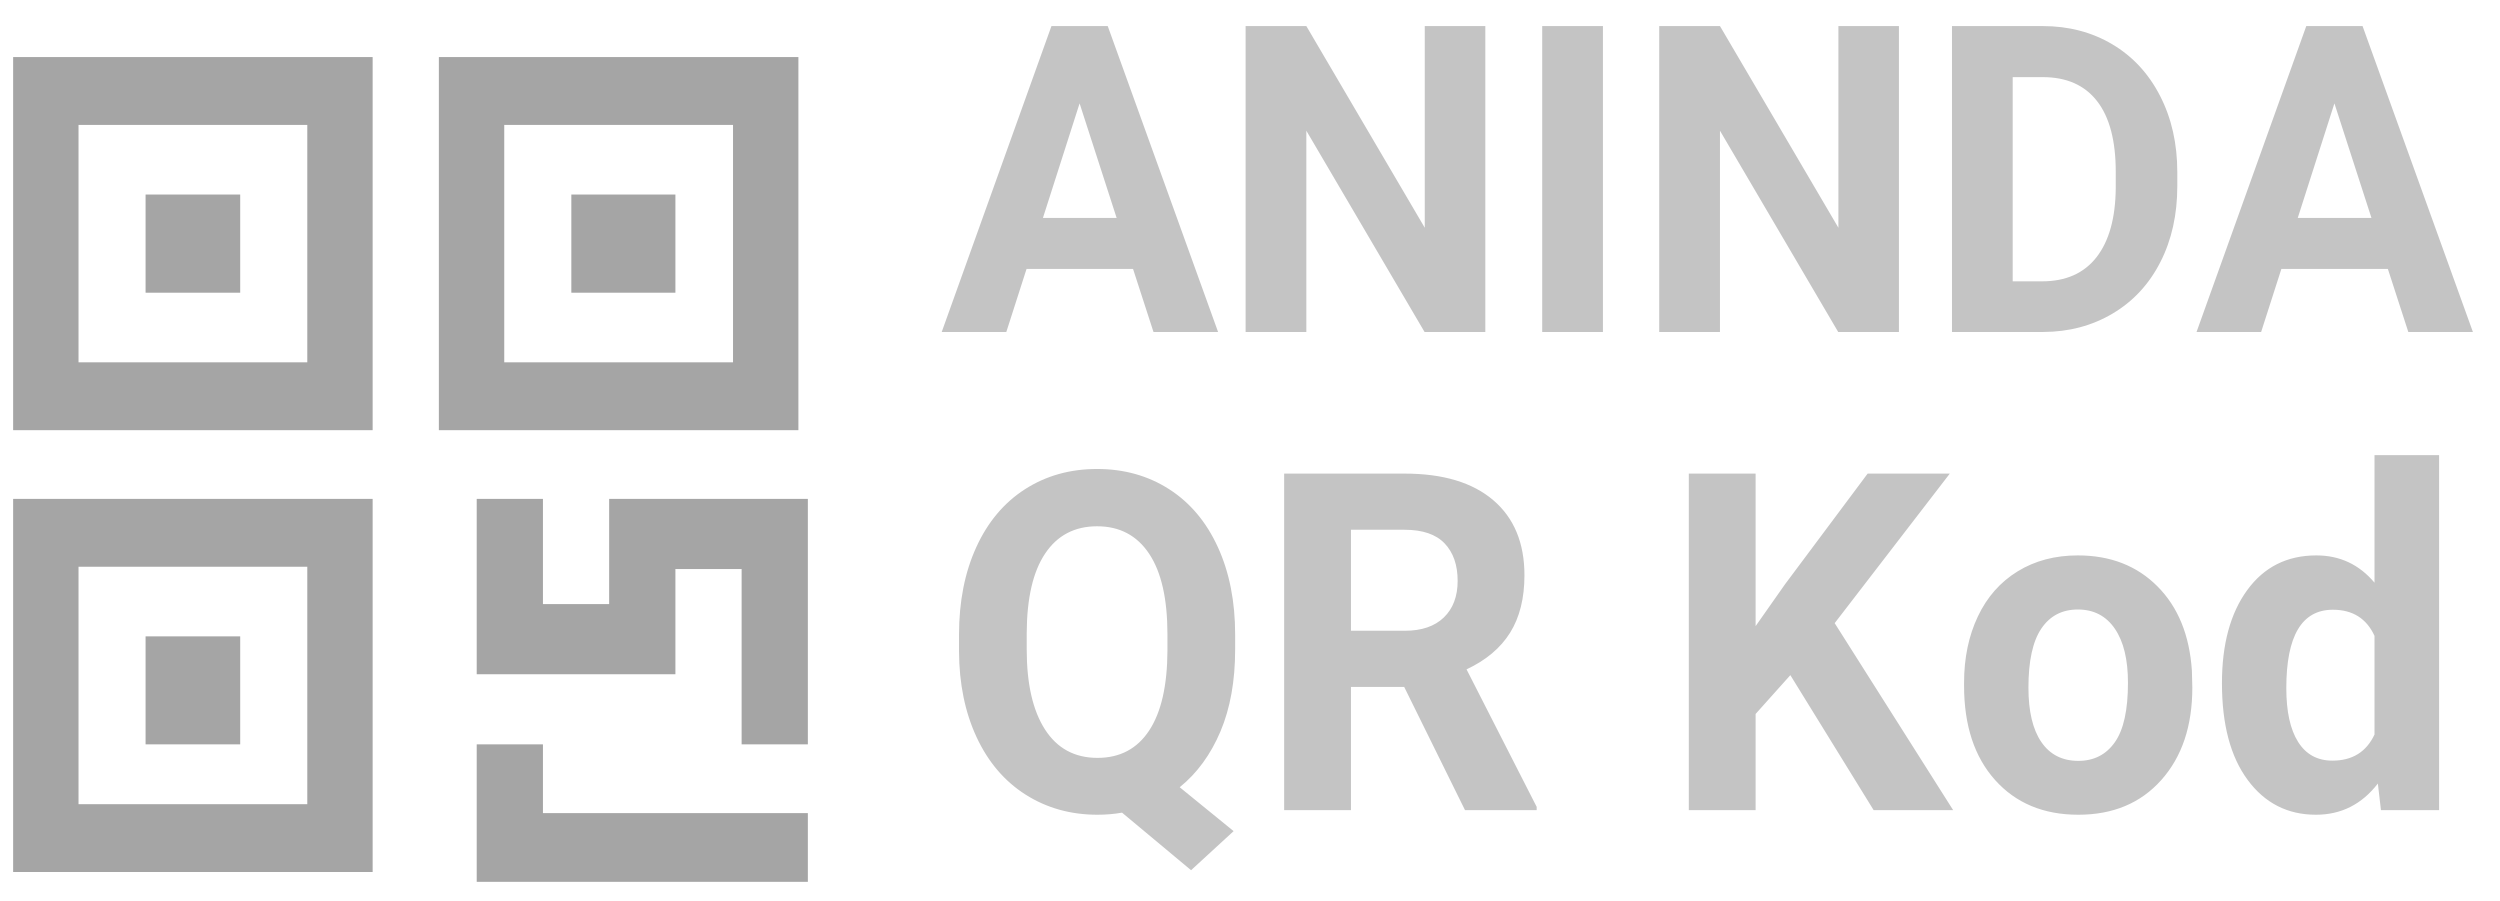
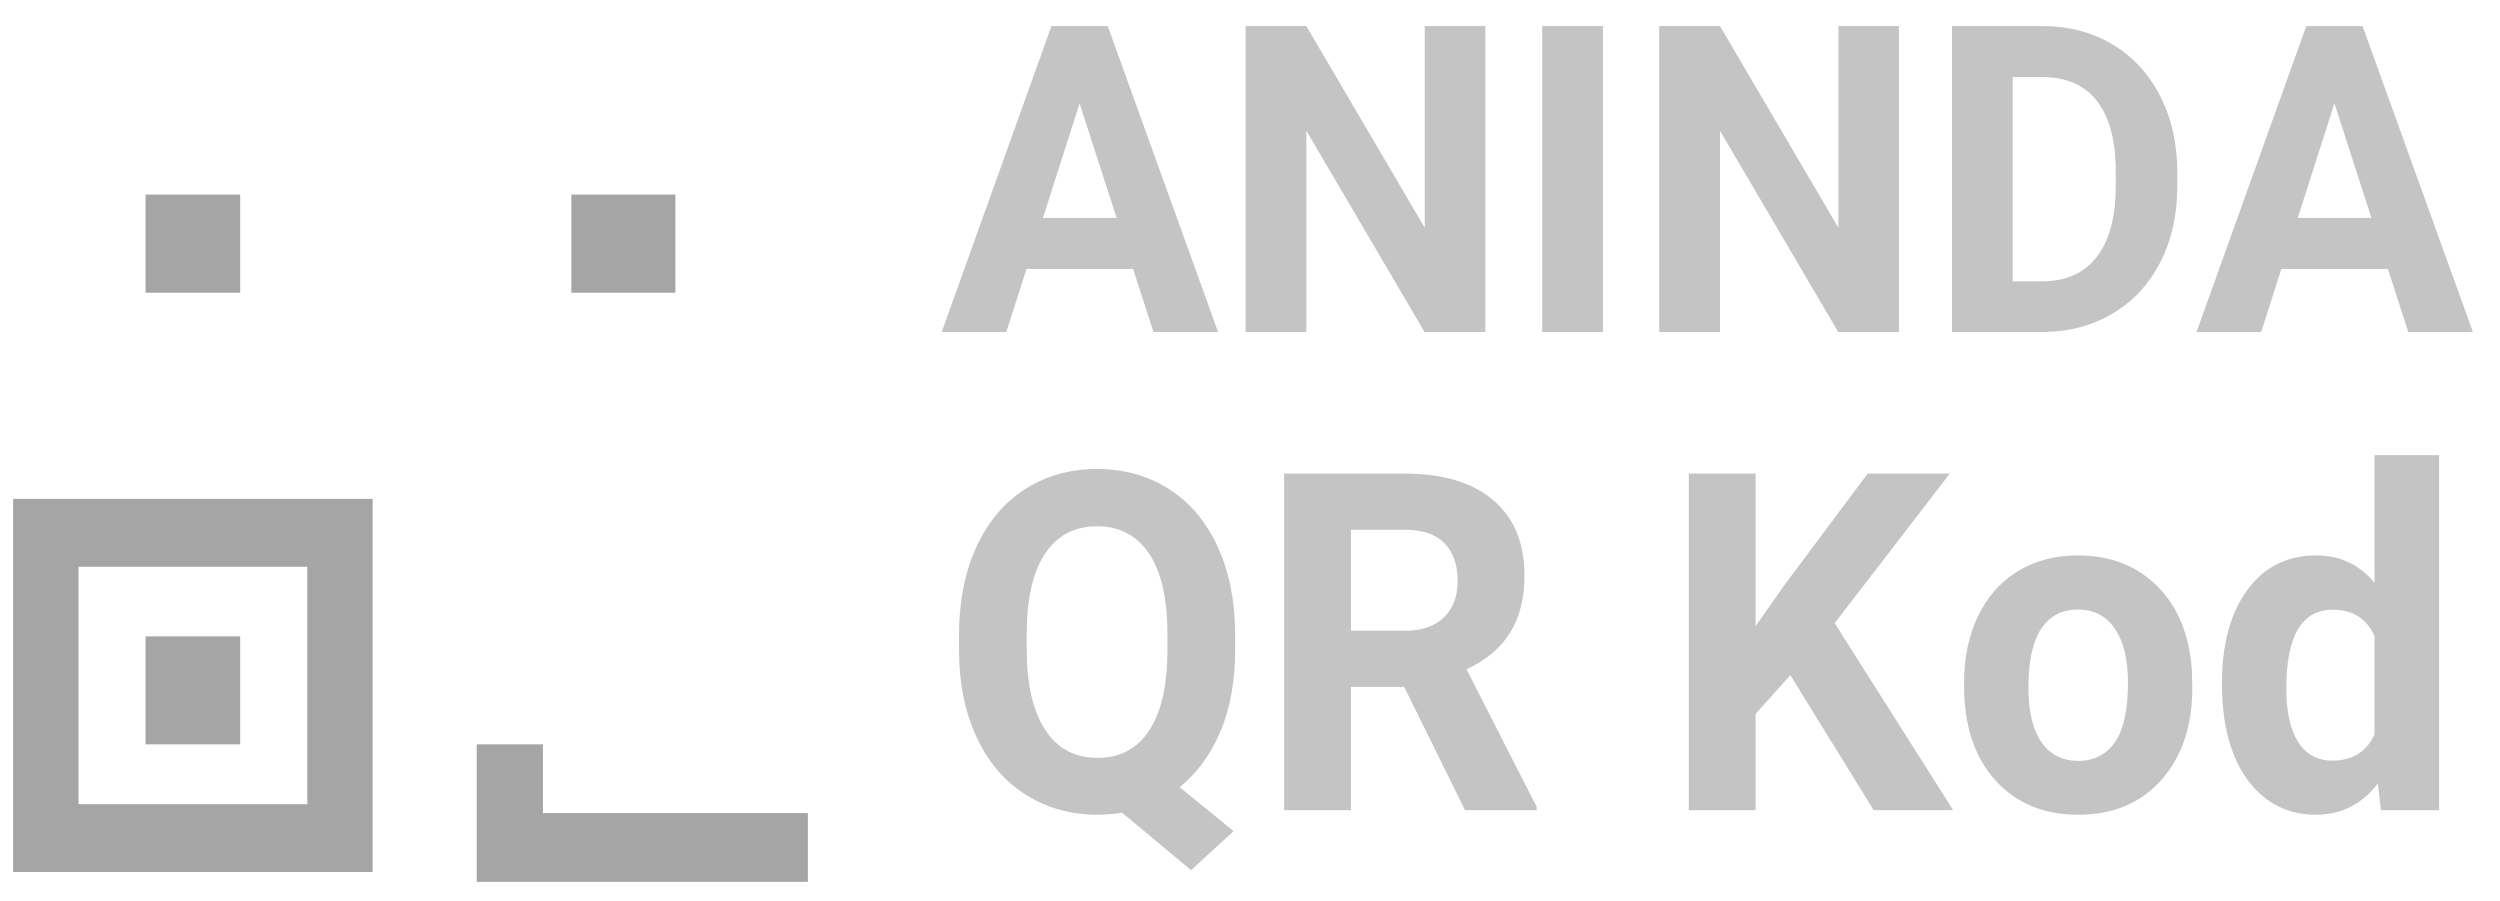
<svg xmlns="http://www.w3.org/2000/svg" width="86px" height="31px" viewBox="0 0 86 31" version="1.1">
  <title>1DA85EAB-F163-4F73-8A88-3F84C9D3B023</title>
  <desc>Created with sketchtool.</desc>
  <g id="Page-1" stroke="none" stroke-width="1" fill="none" fill-rule="evenodd">
    <g id="LP-1" transform="translate(-746, -869)">
      <g id="payment-methods" transform="translate(195, 865)">
        <g id="qrcode" transform="translate(551.452, 4.5)">
          <path d="M38.525,8.752 L34.861,8.752 L34.165,10.92 L31.943,10.92 L35.718,0.397 L37.654,0.397 L41.45,10.92 L39.228,10.92 L38.525,8.752 Z M35.425,6.996 L37.96,6.996 L36.686,3.056 L35.425,6.996 Z M50.643,10.92 L48.553,10.92 L44.486,3.996 L44.486,10.92 L42.397,10.92 L42.397,0.397 L44.486,0.397 L48.56,7.335 L48.56,0.397 L50.643,0.397 L50.643,10.92 Z M54.689,10.92 L52.6,10.92 L52.6,0.397 L54.689,0.397 L54.689,10.92 Z M64.871,10.92 L62.782,10.92 L58.715,3.996 L58.715,10.92 L56.625,10.92 L56.625,0.397 L58.715,0.397 L62.789,7.335 L62.789,0.397 L64.871,0.397 L64.871,10.92 Z M66.696,10.92 L66.696,0.397 L69.816,0.397 C70.708,0.397 71.505,0.605 72.208,1.022 C72.912,1.439 73.461,2.031 73.855,2.8 C74.25,3.568 74.447,4.442 74.447,5.42 L74.447,5.904 C74.447,6.882 74.254,7.752 73.866,8.513 C73.478,9.275 72.931,9.865 72.226,10.284 C71.52,10.704 70.724,10.916 69.837,10.92 L66.696,10.92 Z M68.785,2.153 L68.785,9.178 L69.795,9.178 C70.612,9.178 71.237,8.901 71.669,8.347 C72.1,7.793 72.321,7 72.33,5.969 L72.33,5.413 C72.33,4.343 72.117,3.532 71.689,2.981 C71.262,2.429 70.638,2.153 69.816,2.153 L68.785,2.153 Z M81.691,8.752 L78.027,8.752 L77.331,10.92 L75.109,10.92 L78.884,0.397 L80.82,0.397 L84.616,10.92 L82.394,10.92 L81.691,8.752 Z M78.591,6.996 L81.126,6.996 L79.852,3.056 L78.591,6.996 Z M42.037,21.842 C42.037,22.923 41.869,23.863 41.532,24.661 C41.195,25.458 40.727,26.098 40.13,26.581 L41.984,28.091 L40.521,29.435 L38.146,27.455 C37.875,27.503 37.594,27.527 37.303,27.527 C36.379,27.527 35.554,27.296 34.828,26.835 C34.103,26.374 33.541,25.715 33.143,24.859 C32.745,24.003 32.543,23.019 32.538,21.906 L32.538,21.333 C32.538,20.194 32.736,19.191 33.132,18.324 C33.527,17.457 34.087,16.792 34.809,16.328 C35.532,15.865 36.358,15.633 37.288,15.633 C38.217,15.633 39.043,15.865 39.766,16.328 C40.489,16.792 41.048,17.457 41.444,18.324 C41.84,19.191 42.037,20.191 42.037,21.325 L42.037,21.842 Z M39.708,21.317 C39.708,20.104 39.499,19.181 39.08,18.551 C38.661,17.92 38.064,17.604 37.288,17.604 C36.516,17.604 35.921,17.916 35.503,18.539 C35.084,19.161 34.872,20.074 34.867,21.278 L34.867,21.842 C34.867,23.024 35.076,23.941 35.495,24.593 C35.914,25.245 36.516,25.571 37.303,25.571 C38.074,25.571 38.667,25.257 39.08,24.629 C39.494,24.001 39.703,23.085 39.708,21.882 L39.708,21.317 Z M47.852,23.13 L46.021,23.13 L46.021,27.368 L43.723,27.368 L43.723,15.792 L47.867,15.792 C49.185,15.792 50.201,16.096 50.916,16.706 C51.631,17.316 51.989,18.177 51.989,19.29 C51.989,20.08 51.824,20.738 51.495,21.266 C51.165,21.793 50.666,22.213 49.997,22.526 L52.41,27.257 L52.41,27.368 L49.944,27.368 L47.852,23.13 Z M46.021,21.198 L47.875,21.198 C48.452,21.198 48.899,21.046 49.216,20.741 C49.532,20.436 49.691,20.016 49.691,19.481 C49.691,18.935 49.541,18.506 49.243,18.193 C48.944,17.88 48.485,17.724 47.867,17.724 L46.021,17.724 L46.021,21.198 Z M61.136,22.725 L59.941,24.06 L59.941,27.368 L57.643,27.368 L57.643,15.792 L59.941,15.792 L59.941,21.039 L60.952,19.6 L63.795,15.792 L66.621,15.792 L62.661,20.936 L66.736,27.368 L64.001,27.368 L61.136,22.725 Z M67.112,22.987 C67.112,22.134 67.27,21.373 67.587,20.705 C67.903,20.037 68.359,19.521 68.954,19.155 C69.549,18.789 70.24,18.606 71.026,18.606 C72.145,18.606 73.058,18.961 73.765,19.672 C74.473,20.382 74.867,21.347 74.949,22.566 L74.964,23.154 C74.964,24.474 74.609,25.533 73.899,26.33 C73.189,27.128 72.237,27.527 71.042,27.527 C69.847,27.527 68.893,27.129 68.18,26.334 C67.468,25.539 67.112,24.458 67.112,23.09 L67.112,22.987 Z M69.326,23.154 C69.326,23.97 69.474,24.594 69.77,25.026 C70.066,25.458 70.49,25.674 71.042,25.674 C71.578,25.674 71.997,25.461 72.298,25.034 C72.6,24.608 72.75,23.925 72.75,22.987 C72.75,22.187 72.6,21.567 72.298,21.127 C71.997,20.687 71.573,20.467 71.026,20.467 C70.485,20.467 70.066,20.685 69.77,21.123 C69.474,21.56 69.326,22.237 69.326,23.154 Z M75.983,23.003 C75.983,21.662 76.273,20.594 76.853,19.799 C77.432,19.004 78.225,18.606 79.231,18.606 C80.038,18.606 80.705,18.919 81.231,19.544 L81.231,15.156 L83.453,15.156 L83.453,27.368 L81.453,27.368 L81.346,26.454 C80.794,27.169 80.084,27.527 79.216,27.527 C78.241,27.527 77.458,27.128 76.868,26.33 C76.278,25.533 75.983,24.423 75.983,23.003 Z M78.197,23.17 C78.197,23.976 78.332,24.593 78.603,25.022 C78.874,25.452 79.267,25.666 79.783,25.666 C80.467,25.666 80.95,25.367 81.231,24.768 L81.231,21.373 C80.955,20.774 80.478,20.475 79.798,20.475 C78.731,20.475 78.197,21.373 78.197,23.17 Z" id="ANINDA-QR-Kod" fill="#C4C4C4" />
          <g id="barcode-qr" transform="translate(0, 1.463)" fill="#A5A5A5" fill-rule="nonzero">
-             <path d="M12.367,12.835 L0,12.835 L0,0 L12.367,0 L12.367,12.835 Z M2.249,10.501 L10.119,10.501 L10.119,2.334 L2.249,2.334 L2.249,10.501 Z" id="Shape" />
-             <path d="M27.013,12.835 L14.645,12.835 L14.645,0 L27.013,0 L27.013,12.835 Z M16.894,10.501 L24.764,10.501 L24.764,2.334 L16.894,2.334 L16.894,10.501 Z" id="Shape" />
            <path d="M12.367,28.034 L0,28.034 L0,15.199 L12.367,15.199 L12.367,28.034 Z M2.249,25.701 L10.119,25.701 L10.119,17.533 L2.249,17.533 L2.249,25.701 Z" id="Shape" />
-             <polygon id="Shape" points="27.338 23.643 25.06 23.643 25.06 17.612 22.782 17.612 22.782 21.231 15.947 21.231 15.947 15.199 18.225 15.199 18.225 18.818 20.503 18.818 20.503 15.199 27.338 15.199" />
            <polygon id="Shape" points="27.338 28.372 15.947 28.372 15.947 23.643 18.225 23.643 18.225 26.008 27.338 26.008" />
            <polygon id="Rectangle-path" points="4.556 4.729 7.811 4.729 7.811 8.106 4.556 8.106" />
            <polygon id="Rectangle-path" points="19.202 4.729 22.782 4.729 22.782 8.106 19.202 8.106" />
            <polygon id="Rectangle-path" points="4.556 19.928 7.811 19.928 7.811 23.643 4.556 23.643" />
          </g>
        </g>
      </g>
    </g>
  </g>
</svg>